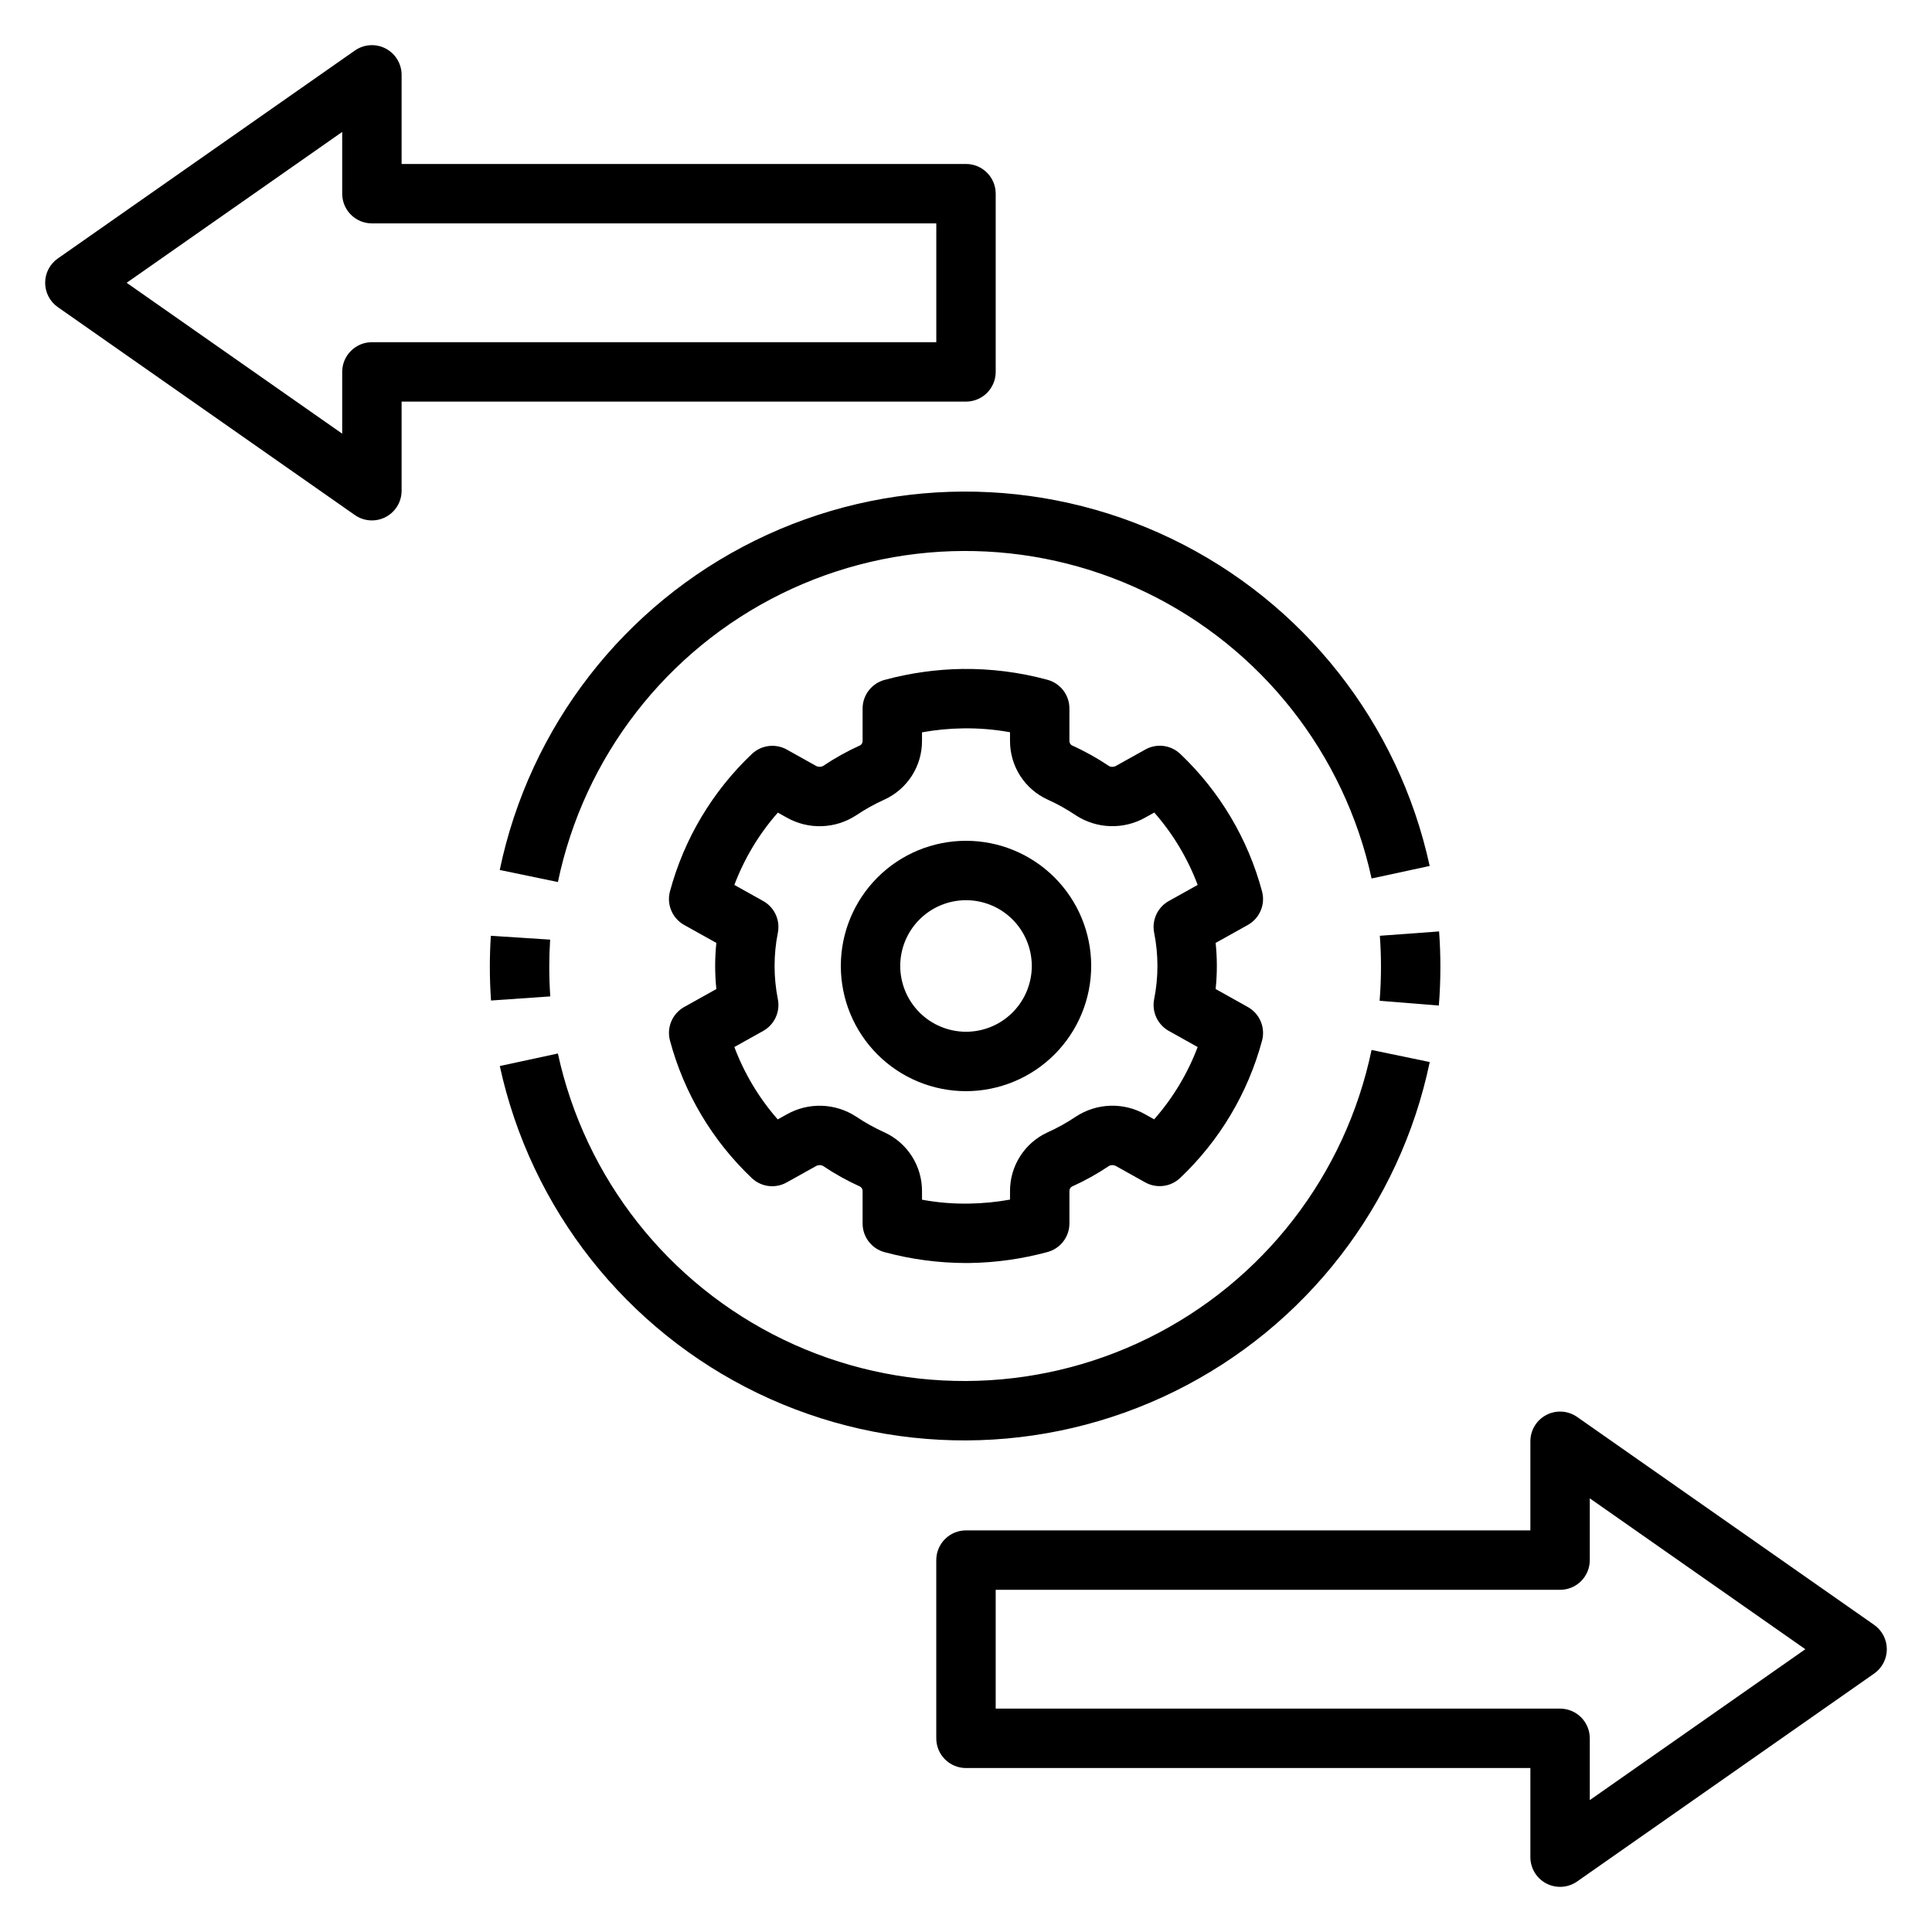
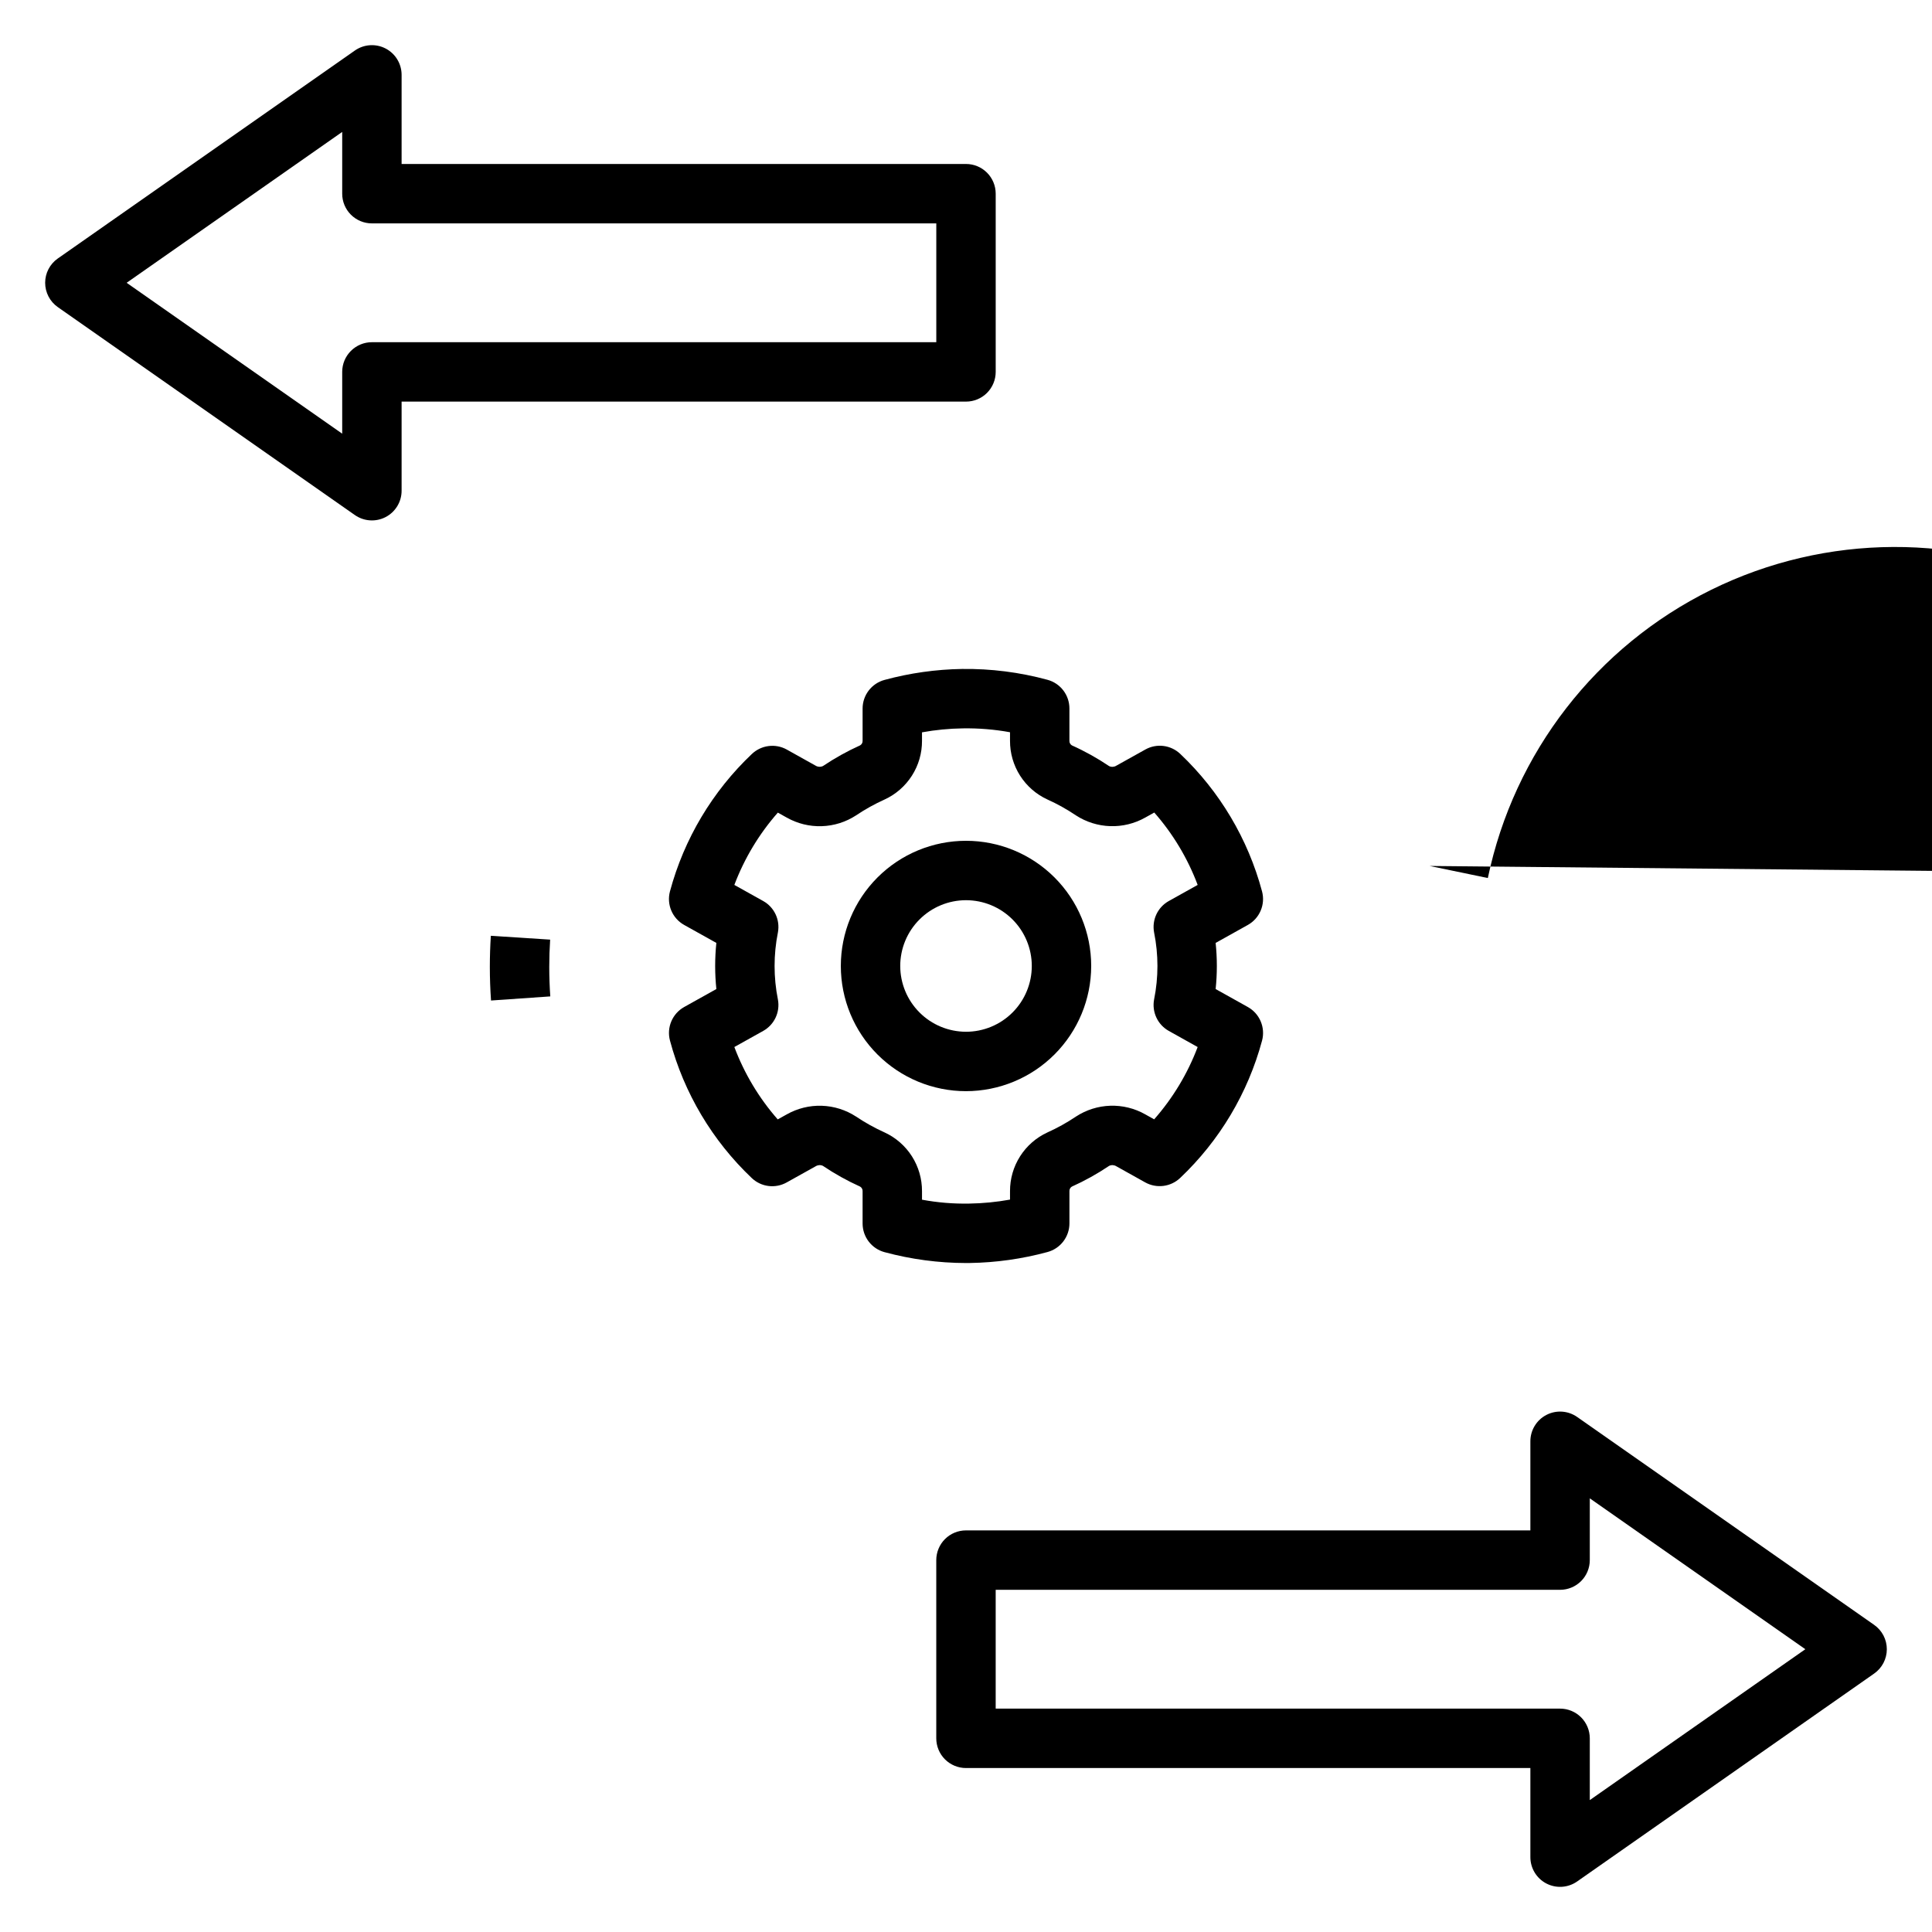
<svg xmlns="http://www.w3.org/2000/svg" fill="#000000" width="800px" height="800px" version="1.1" viewBox="144 144 512 512">
  <g>
    <path d="m378.43 475.84c7.031 1.895 14.281 2.863 21.562 2.875 0.352 0 0.695 0 1.043-0.008h-0.004c6.941-0.109 13.836-1.082 20.535-2.898 3.445-0.918 5.844-4.035 5.844-7.602v-8.543c-0.023-0.484 0.219-0.945 0.637-1.199 3.445-1.551 6.754-3.394 9.891-5.504 0.609-0.285 1.32-0.246 1.895 0.109l7.652 4.273c3.012 1.676 6.766 1.203 9.266-1.168 10.453-9.902 17.965-22.5 21.707-36.402 0.926-3.477-0.625-7.144-3.766-8.902l-8.535-4.766c0.426-4.062 0.426-8.16 0-12.223l8.527-4.758c3.144-1.754 4.699-5.422 3.769-8.902-3.723-13.91-11.223-26.516-21.668-36.426-2.496-2.375-6.25-2.852-9.258-1.168l-7.695 4.289c-0.574 0.359-1.293 0.398-1.902 0.109-3.129-2.109-6.434-3.949-9.875-5.496-0.422-0.254-0.668-0.719-0.648-1.207v-8.57c0.004-3.566-2.391-6.684-5.832-7.606-7.367-2-14.973-2.965-22.602-2.867-6.938 0.109-13.836 1.082-20.535 2.898-3.445 0.918-5.844 4.039-5.84 7.606v8.543-0.004c0.02 0.488-0.227 0.949-0.648 1.199-3.441 1.555-6.746 3.394-9.883 5.504-0.609 0.281-1.32 0.242-1.895-0.105l-7.652-4.273v-0.004c-3.012-1.676-6.766-1.203-9.266 1.168-10.453 9.906-17.965 22.504-21.707 36.41-0.93 3.481 0.625 7.148 3.769 8.902l8.527 4.758c-0.422 4.062-0.422 8.16 0 12.223l-8.523 4.758c-3.144 1.758-4.699 5.422-3.769 8.902 3.723 13.91 11.223 26.516 21.668 36.426 2.496 2.379 6.25 2.852 9.258 1.168l7.695-4.289c0.578-0.355 1.293-0.398 1.902-0.109 3.129 2.109 6.426 3.945 9.859 5.496 0.43 0.25 0.684 0.715 0.664 1.207v8.574c0 3.562 2.391 6.68 5.832 7.602zm-7.551-35.922 0.004-0.004c-2.715-1.773-5.867-2.769-9.109-2.875-3.242-0.105-6.453 0.688-9.277 2.285l-2.391 1.328c-4.957-5.644-8.852-12.145-11.496-19.18l7.644-4.266c2.961-1.652 4.531-5.012 3.898-8.34-1.172-5.856-1.172-11.887 0-17.742 0.633-3.332-0.938-6.691-3.898-8.344l-7.644-4.266c2.656-7.031 6.562-13.523 11.527-19.164l2.352 1.316v-0.004c2.824 1.598 6.031 2.391 9.273 2.285 3.242-0.102 6.394-1.094 9.109-2.867 2.394-1.609 4.918-3.012 7.547-4.199 2.973-1.363 5.488-3.559 7.25-6.32 1.762-2.758 2.688-5.965 2.672-9.238v-2.246c3.574-0.648 7.195-1 10.828-1.051 4.188-0.066 8.375 0.277 12.496 1.027v2.269c-0.016 3.273 0.914 6.481 2.672 9.242 1.762 2.758 4.277 4.953 7.254 6.316 2.625 1.184 5.148 2.59 7.535 4.199 2.719 1.77 5.871 2.758 9.109 2.859 3.242 0.105 6.449-0.684 9.273-2.277l2.391-1.332v0.004c4.957 5.644 8.855 12.145 11.496 19.18l-7.648 4.266c-2.961 1.652-4.531 5.016-3.898 8.348 1.18 5.852 1.18 11.879 0 17.73-0.633 3.328 0.934 6.691 3.894 8.348l7.648 4.273c-2.656 7.031-6.562 13.52-11.527 19.16l-2.352-1.316c-2.82-1.602-6.031-2.391-9.27-2.289-3.242 0.105-6.394 1.098-9.109 2.875-2.398 1.613-4.93 3.019-7.566 4.203-2.969 1.371-5.481 3.566-7.234 6.324-1.754 2.754-2.68 5.961-2.668 9.227v2.246c-3.574 0.648-7.195 1-10.828 1.055-4.188 0.078-8.375-0.266-12.496-1.031v-2.269c0.012-3.269-0.918-6.477-2.676-9.238-1.758-2.758-4.277-4.953-7.246-6.32-2.625-1.184-5.144-2.586-7.535-4.191z" />
    <path d="m433.18 400c0-8.801-3.496-17.238-9.715-23.461-6.223-6.223-14.66-9.719-23.461-9.719-8.797 0-17.238 3.492-23.457 9.715-6.223 6.223-9.719 14.66-9.719 23.457 0 8.801 3.492 17.238 9.715 23.461 6.223 6.223 14.66 9.719 23.461 9.719 8.793-0.012 17.227-3.508 23.445-9.727s9.719-14.652 9.73-23.445zm-50.605 0h-0.004c0-4.625 1.836-9.059 5.106-12.328 3.266-3.269 7.699-5.109 12.324-5.109s9.059 1.836 12.328 5.106 5.106 7.703 5.106 12.324c0 4.625-1.836 9.059-5.106 12.328-3.269 3.269-7.703 5.106-12.324 5.106-4.621-0.004-9.055-1.84-12.32-5.109-3.269-3.266-5.106-7.695-5.113-12.316z" />
-     <path d="m525.31 410.48c0.273-3.375 0.41-6.789 0.41-10.246 0-3.16-0.117-6.289-0.348-9.395l-15.699 1.152c0.199 2.731 0.301 5.465 0.301 8.242 0 3.019-0.121 6.027-0.359 8.988z" />
-     <path d="m522.88 373.49c-8.238-37.887-33.457-69.867-68.379-86.707-34.922-16.844-75.652-16.668-110.43 0.473-34.777 17.145-59.723 49.34-67.633 87.297l15.414 3.199v-0.004c6.926-33.207 28.754-61.375 59.176-76.371 30.426-14.996 66.062-15.152 96.617-0.422 30.555 14.734 52.625 42.711 59.84 75.855z" />
-     <path d="m522.89 425.45-15.414-3.199c-6.926 33.207-28.75 61.375-59.176 76.371-30.426 14.996-66.062 15.152-96.617 0.422-30.555-14.734-52.625-42.711-59.84-75.855l-15.391 3.32c8.238 37.887 33.461 69.867 68.379 86.711 34.922 16.84 75.652 16.664 110.43-0.477 34.777-17.141 59.723-49.34 67.633-87.293z" />
+     <path d="m522.88 373.49l15.414 3.199v-0.004c6.926-33.207 28.754-61.375 59.176-76.371 30.426-14.996 66.062-15.152 96.617-0.422 30.555 14.734 52.625 42.711 59.84 75.855z" />
    <path d="m289.56 400.23c0-2.43 0.078-4.836 0.234-7.219l-15.715-1.016c-0.176 2.723-0.266 5.465-0.266 8.234 0 3 0.109 5.965 0.312 8.918l15.707-1.09c-0.18-2.586-0.273-5.199-0.273-7.828z" />
    <path d="m640.67 574.61-78.719-55.105c-2.406-1.68-5.547-1.887-8.148-0.531-2.606 1.355-4.238 4.047-4.238 6.981v23.617h-149.57c-2.09 0-4.094 0.828-5.57 2.305-1.473 1.477-2.305 3.481-2.305 5.566v47.234c0 2.086 0.832 4.09 2.305 5.566 1.477 1.477 3.481 2.305 5.57 2.305h149.57v23.617c0 2.934 1.633 5.625 4.234 6.981 2.606 1.355 5.746 1.152 8.152-0.531l78.719-55.105c2.106-1.473 3.359-3.879 3.359-6.449 0-2.57-1.254-4.977-3.359-6.449zm-75.359 46.434v-16.367c0-2.09-0.832-4.09-2.305-5.566-1.477-1.477-3.481-2.309-5.57-2.305h-149.57v-31.488h149.57c2.09 0 4.094-0.832 5.57-2.305 1.473-1.477 2.305-3.481 2.305-5.57v-16.367l57.121 39.984z" />
    <path d="m407.87 242.56v-47.234c0-2.086-0.828-4.09-2.305-5.566-1.477-1.477-3.481-2.305-5.566-2.305h-149.57v-23.617c0-2.934-1.633-5.625-4.234-6.981-2.606-1.355-5.746-1.148-8.148 0.531l-78.719 55.105h-0.004c-2.106 1.473-3.359 3.879-3.359 6.449 0 2.57 1.254 4.977 3.359 6.449l78.719 55.105h0.004c2.402 1.68 5.543 1.887 8.148 0.531 2.602-1.355 4.234-4.047 4.234-6.981v-23.617h149.57c2.086 0 4.09-0.828 5.566-2.305 1.477-1.477 2.305-3.481 2.305-5.566zm-15.742-7.871h-149.57c-2.09-0.004-4.09 0.828-5.566 2.305-1.477 1.477-2.309 3.477-2.305 5.566v16.367l-57.125-39.984 57.125-39.98v16.363c-0.004 2.09 0.828 4.094 2.305 5.57 1.477 1.477 3.477 2.305 5.566 2.305h149.57z" />
  </g>
</svg>